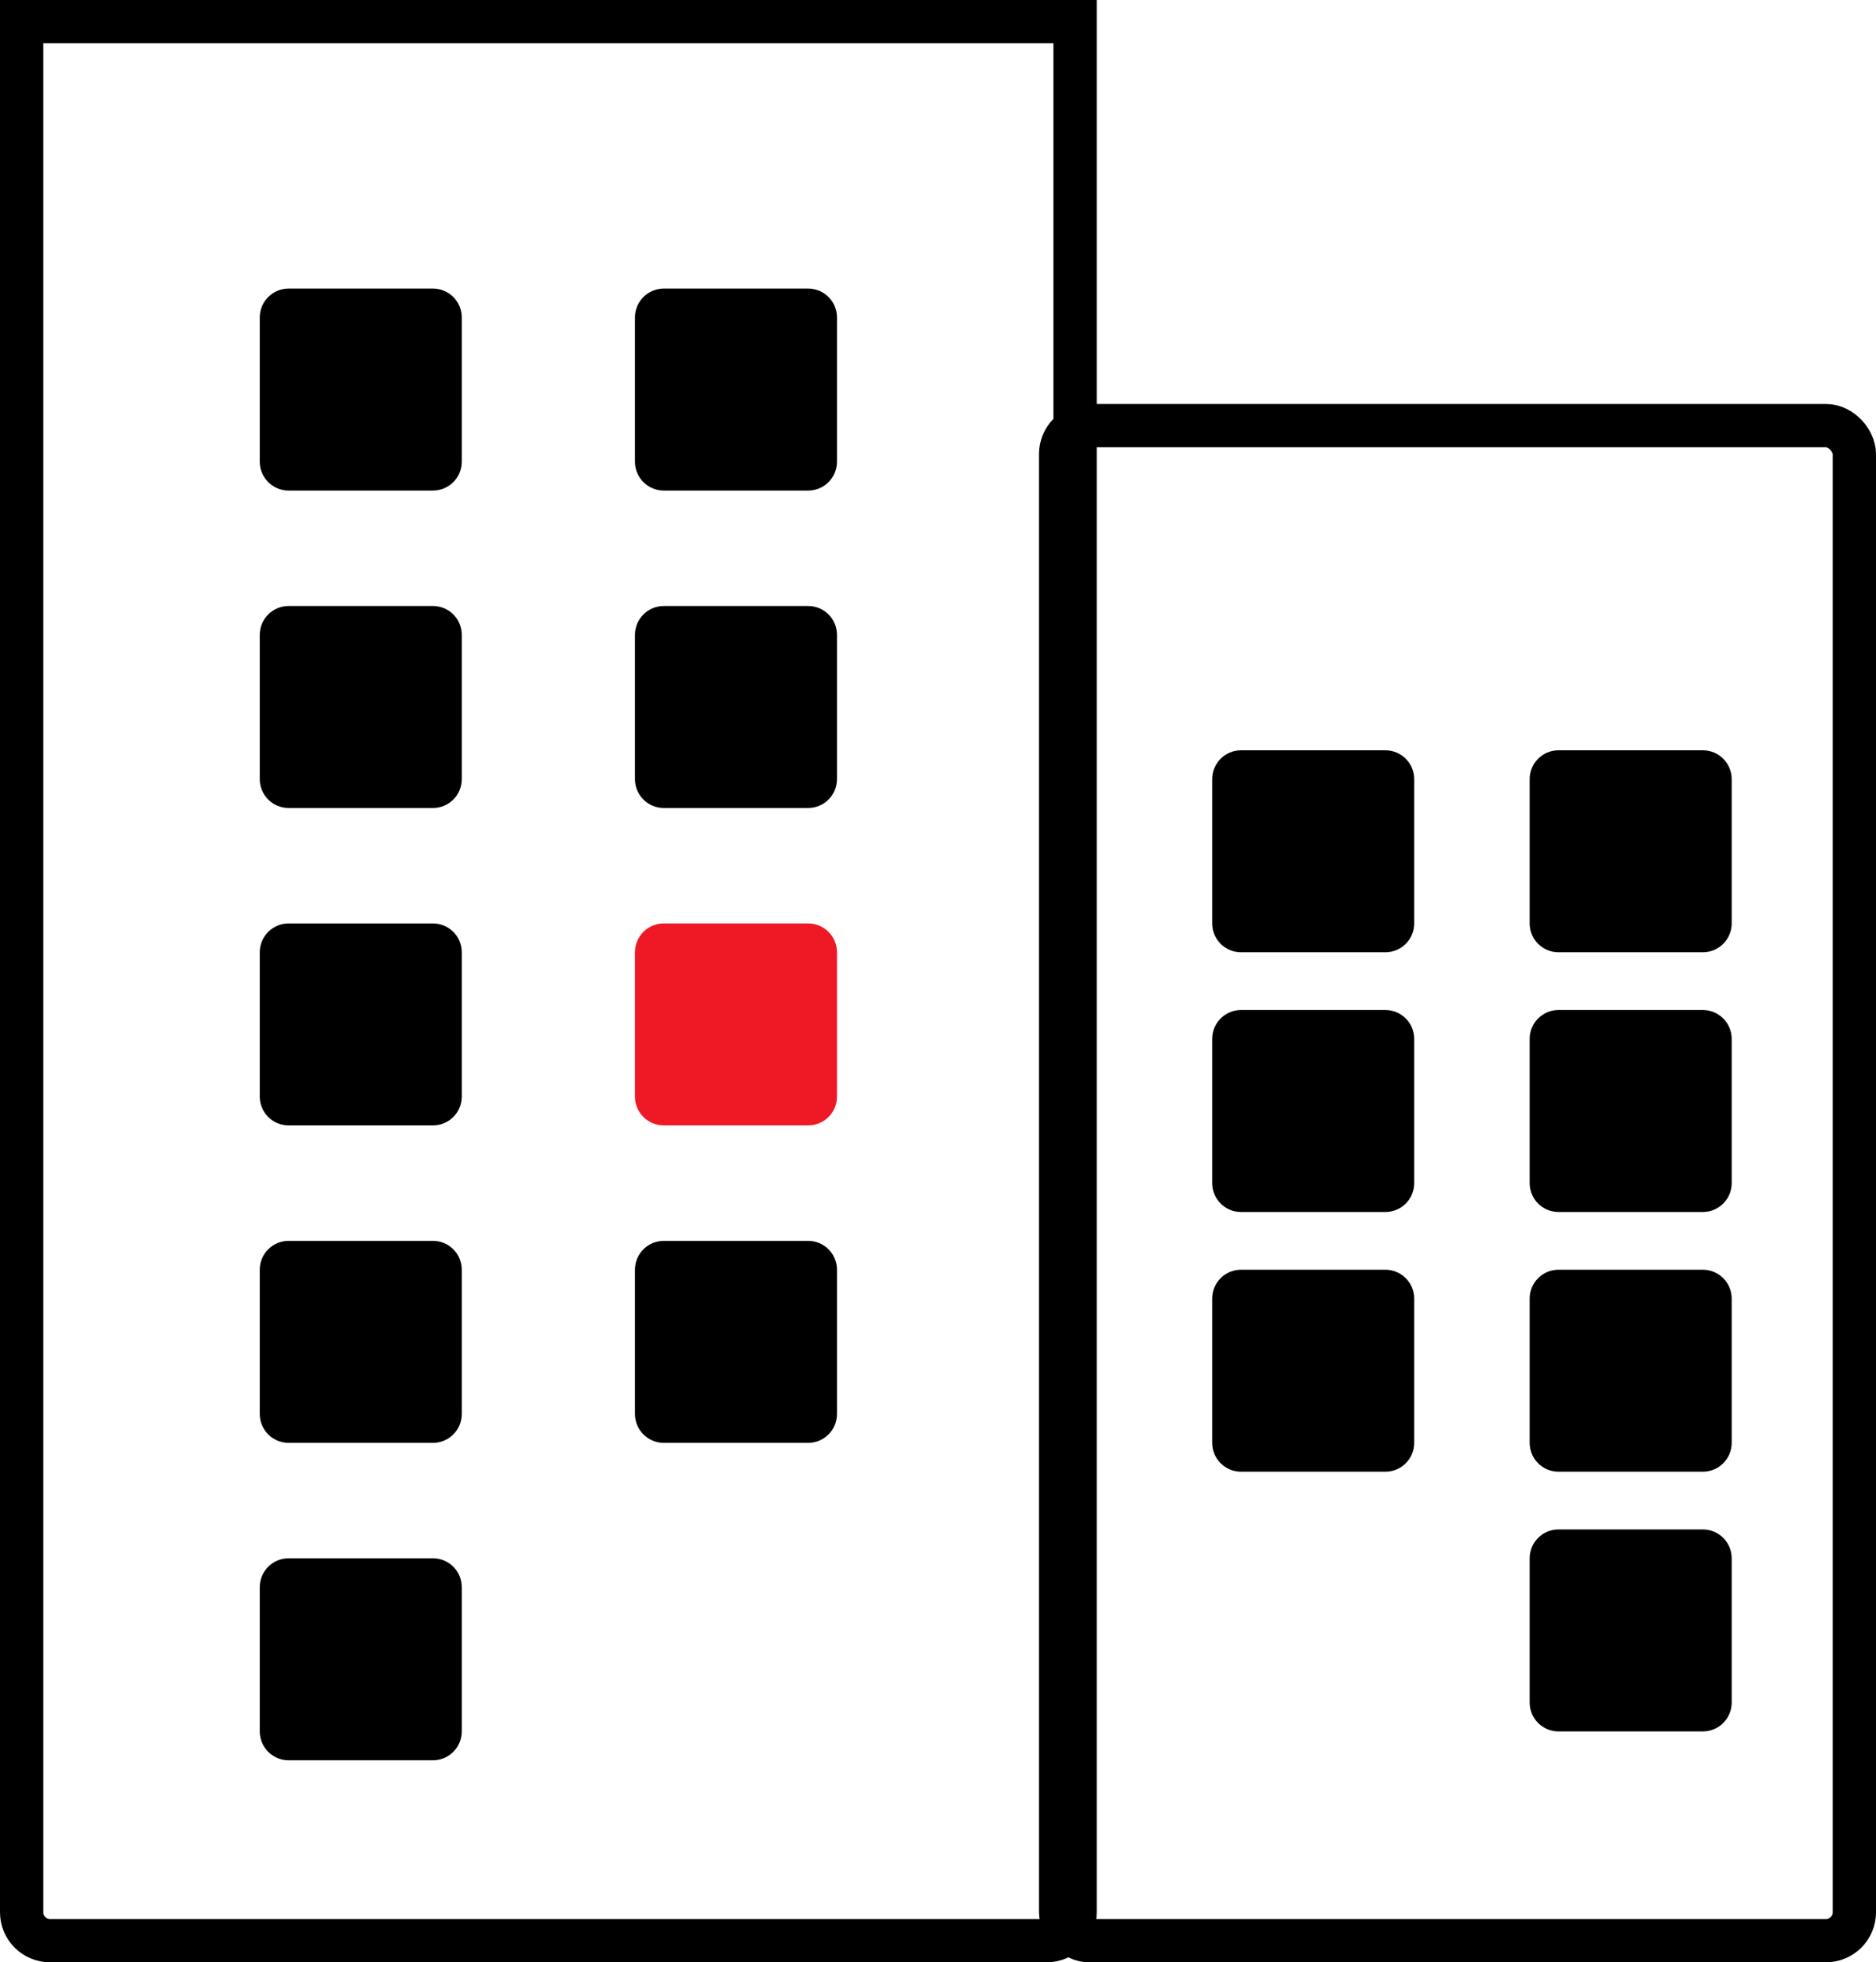
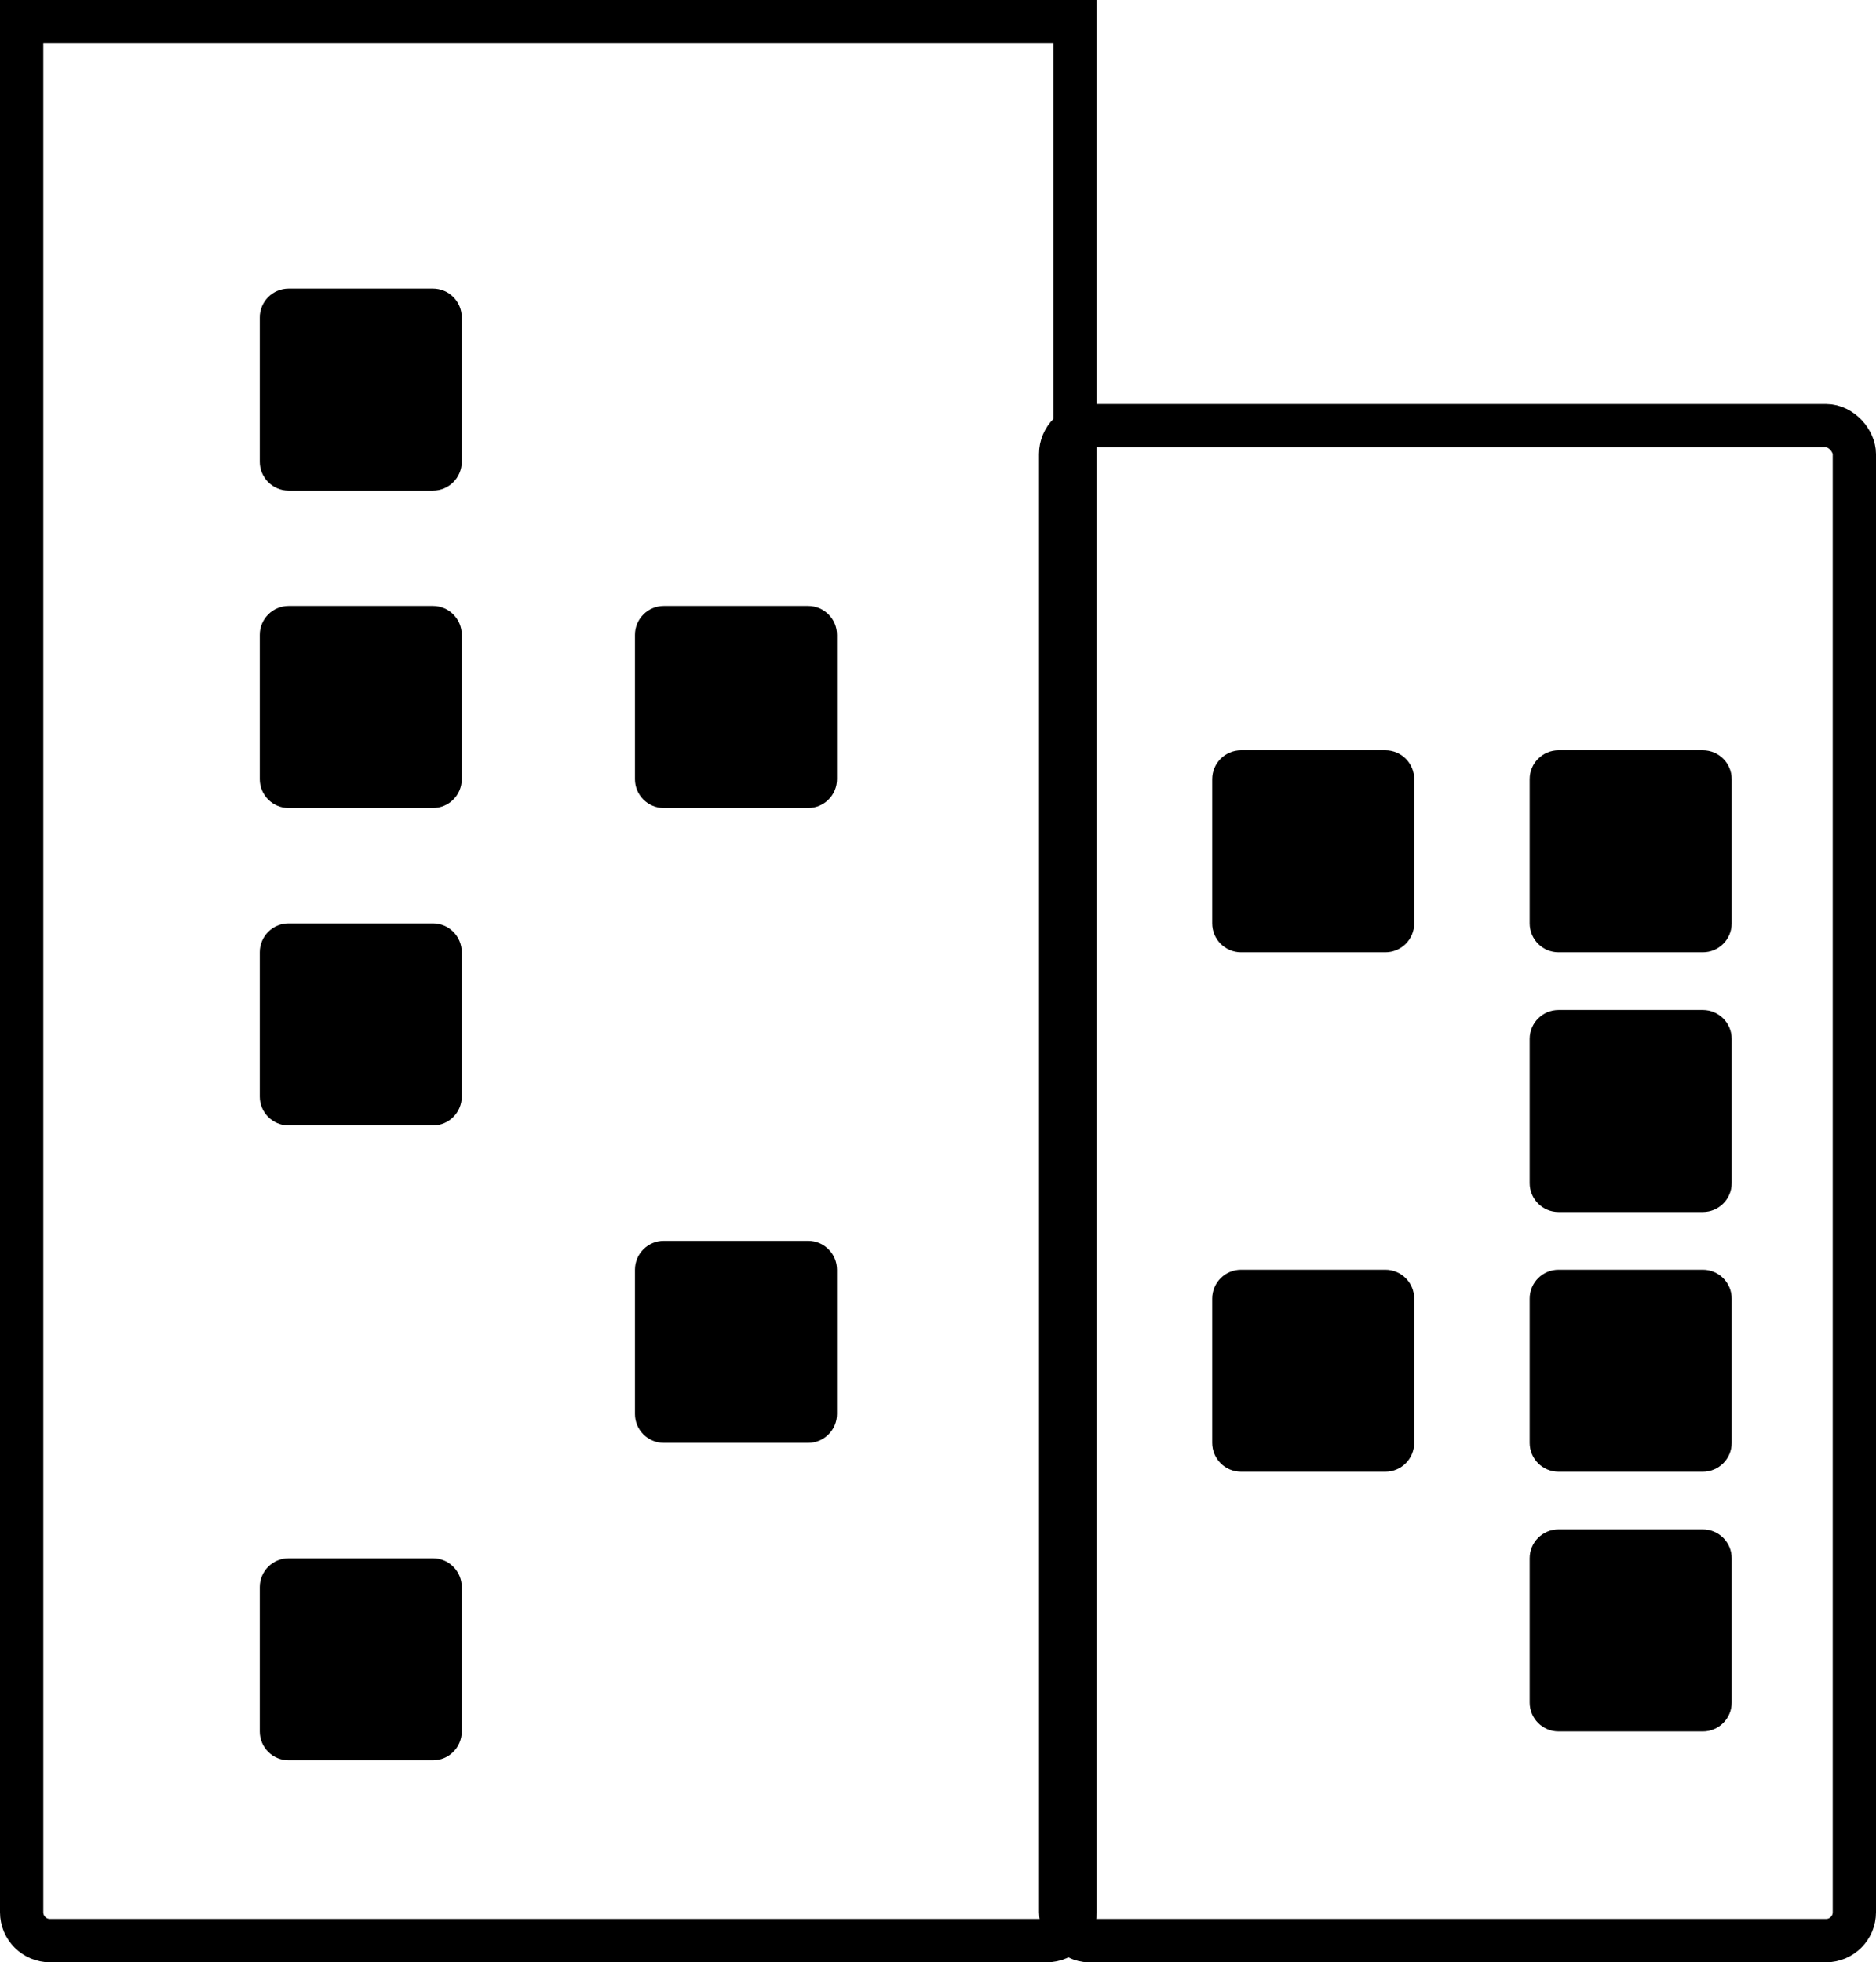
<svg xmlns="http://www.w3.org/2000/svg" width="65" height="68" viewBox="0 0 65 68" fill="none">
  <rect x="36.75" y="14.75" width="27.5" height="52.5" rx="0.983" stroke="black" stroke-width="1.5" />
  <path d="M37.25 0.75V66.267C37.25 66.81 36.81 67.25 36.267 67.25H1.733C1.19 67.25 0.75 66.81 0.75 66.267V0.75H37.25Z" stroke="black" stroke-width="1.5" />
  <path d="M10 10.5H15C15.276 10.5 15.5 10.724 15.5 11V16C15.5 16.276 15.276 16.5 15 16.5H10C9.724 16.5 9.5 16.276 9.5 16V11C9.5 10.724 9.724 10.5 10 10.5Z" fill="black" stroke="black" />
-   <path d="M23 10.5H28C28.276 10.5 28.5 10.724 28.5 11V16C28.5 16.276 28.276 16.5 28 16.5H23C22.724 16.5 22.5 16.276 22.5 16V11C22.5 10.724 22.724 10.5 23 10.5Z" fill="black" stroke="black" />
  <path d="M10 21.5H15C15.276 21.5 15.5 21.724 15.5 22V27C15.5 27.276 15.276 27.5 15 27.5H10C9.724 27.5 9.5 27.276 9.5 27V22C9.5 21.724 9.724 21.5 10 21.5Z" fill="black" stroke="black" />
  <path d="M23 21.5H28C28.276 21.5 28.5 21.724 28.5 22V27C28.5 27.276 28.276 27.5 28 27.5H23C22.724 27.5 22.5 27.276 22.5 27V22C22.5 21.724 22.724 21.5 23 21.5Z" fill="black" stroke="black" />
  <path d="M10 32.5H15C15.276 32.5 15.5 32.724 15.5 33V38C15.5 38.276 15.276 38.5 15 38.5H10C9.724 38.5 9.5 38.276 9.5 38V33C9.5 32.724 9.724 32.5 10 32.5Z" fill="black" stroke="black" />
-   <path d="M23 32.5H28C28.276 32.5 28.5 32.724 28.5 33V38C28.5 38.276 28.276 38.5 28 38.5H23C22.724 38.5 22.5 38.276 22.5 38V33C22.5 32.724 22.724 32.5 23 32.5Z" fill="#EF1926" stroke="#EF1926" />
-   <path d="M10 43.5H15C15.276 43.5 15.5 43.724 15.5 44V49C15.5 49.276 15.276 49.5 15 49.5H10C9.724 49.5 9.5 49.276 9.5 49V44C9.5 43.724 9.724 43.5 10 43.5Z" fill="black" stroke="black" />
  <path d="M23 43.5H28C28.276 43.5 28.5 43.724 28.5 44V49C28.5 49.276 28.276 49.5 28 49.5H23C22.724 49.5 22.5 49.276 22.5 49V44C22.5 43.724 22.724 43.5 23 43.5Z" fill="black" stroke="black" />
  <path d="M43 44.5H48C48.276 44.5 48.5 44.724 48.5 45V50C48.5 50.276 48.276 50.5 48 50.5H43C42.724 50.5 42.5 50.276 42.5 50V45C42.5 44.724 42.724 44.5 43 44.5Z" fill="black" stroke="black" />
  <path d="M54 44.5H59C59.276 44.5 59.5 44.724 59.5 45V50C59.5 50.276 59.276 50.5 59 50.5H54C53.724 50.5 53.5 50.276 53.5 50V45C53.5 44.724 53.724 44.5 54 44.5Z" fill="black" stroke="black" />
  <path d="M10 54.5H15C15.276 54.5 15.5 54.724 15.5 55V60C15.5 60.276 15.276 60.5 15 60.5H10C9.724 60.5 9.5 60.276 9.5 60V55C9.5 54.724 9.724 54.5 10 54.5Z" fill="black" stroke="black" />
  <path d="M54 53.5H59C59.276 53.5 59.5 53.724 59.5 54V59C59.5 59.276 59.276 59.5 59 59.5H54C53.724 59.5 53.5 59.276 53.5 59V54C53.5 53.724 53.724 53.5 54 53.5Z" fill="black" stroke="black" />
  <path d="M43 26.5H48C48.276 26.5 48.5 26.724 48.5 27V32C48.5 32.276 48.276 32.5 48 32.5H43C42.724 32.5 42.5 32.276 42.5 32V27C42.5 26.724 42.724 26.5 43 26.5Z" fill="black" stroke="black" />
  <path d="M54 26.5H59C59.276 26.5 59.5 26.724 59.5 27V32C59.5 32.276 59.276 32.5 59 32.5H54C53.724 32.5 53.5 32.276 53.5 32V27C53.5 26.724 53.724 26.5 54 26.5Z" fill="black" stroke="black" />
-   <path d="M43 35.5H48C48.276 35.5 48.5 35.724 48.5 36V41C48.5 41.276 48.276 41.5 48 41.5H43C42.724 41.5 42.5 41.276 42.5 41V36C42.5 35.724 42.724 35.5 43 35.5Z" fill="black" stroke="black" />
  <path d="M54 35.5H59C59.276 35.5 59.5 35.724 59.5 36V41C59.5 41.276 59.276 41.5 59 41.5H54C53.724 41.5 53.5 41.276 53.5 41V36C53.5 35.724 53.724 35.5 54 35.5Z" fill="black" stroke="black" />
</svg>